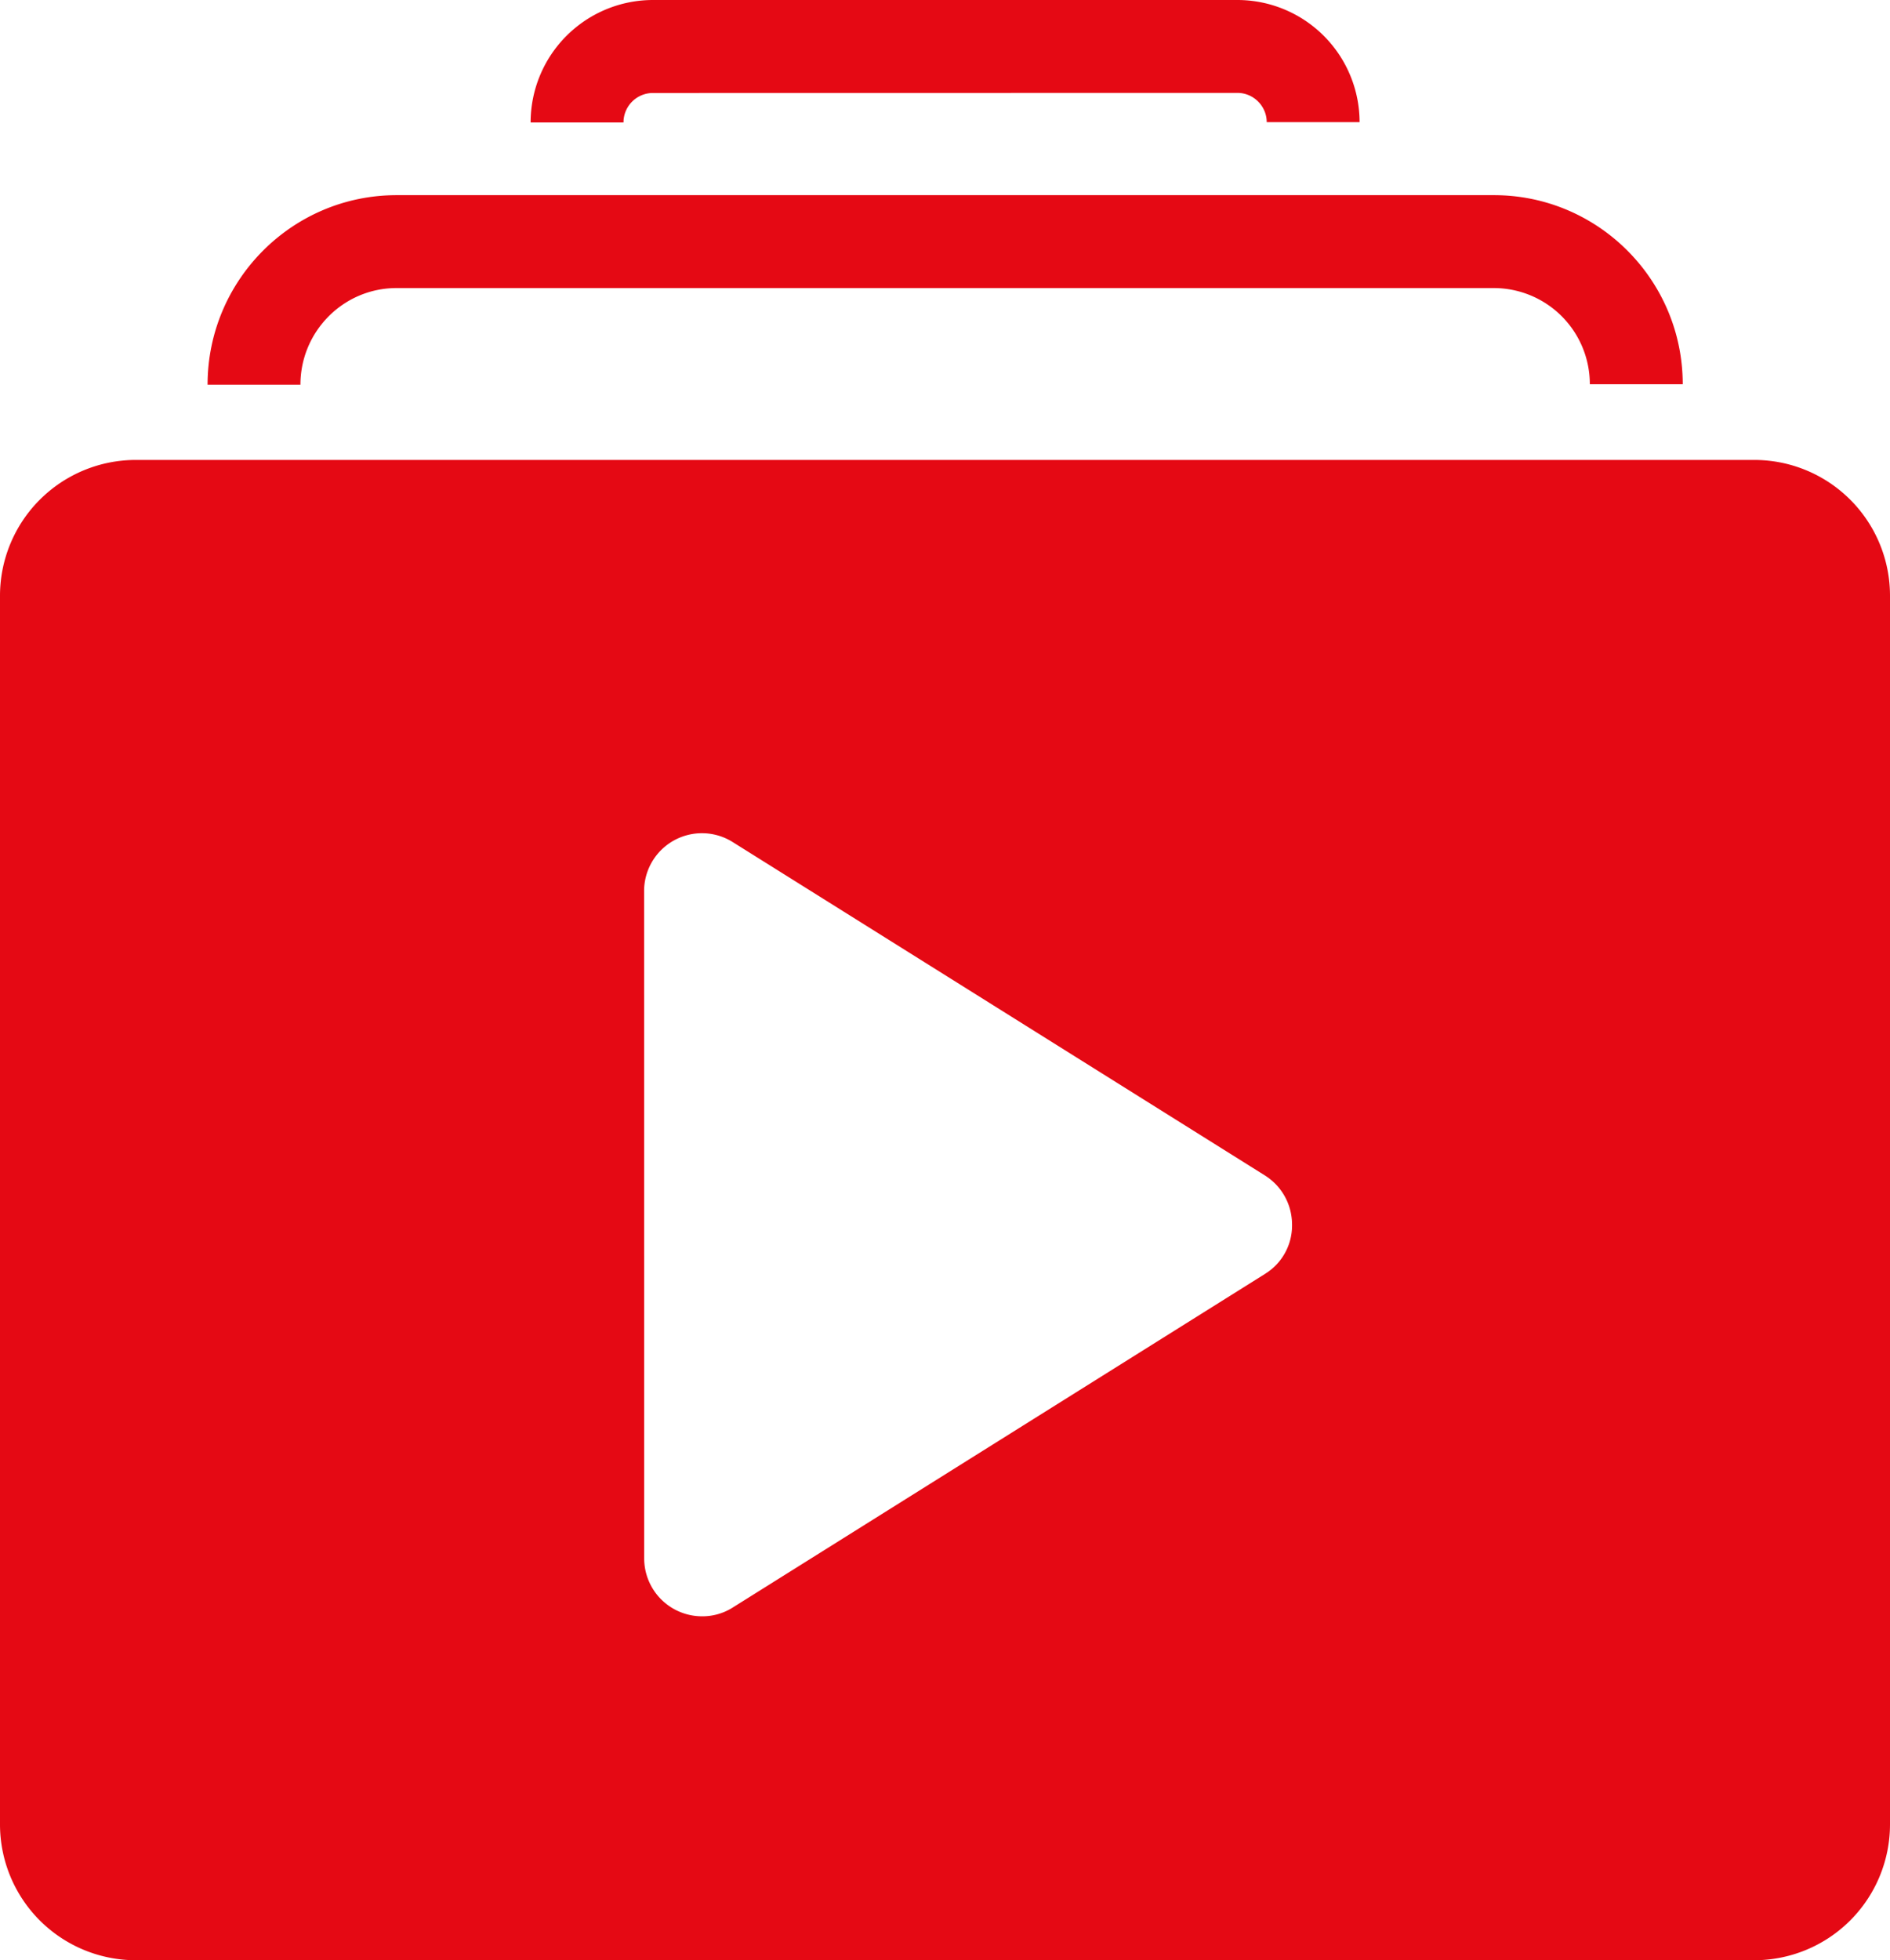
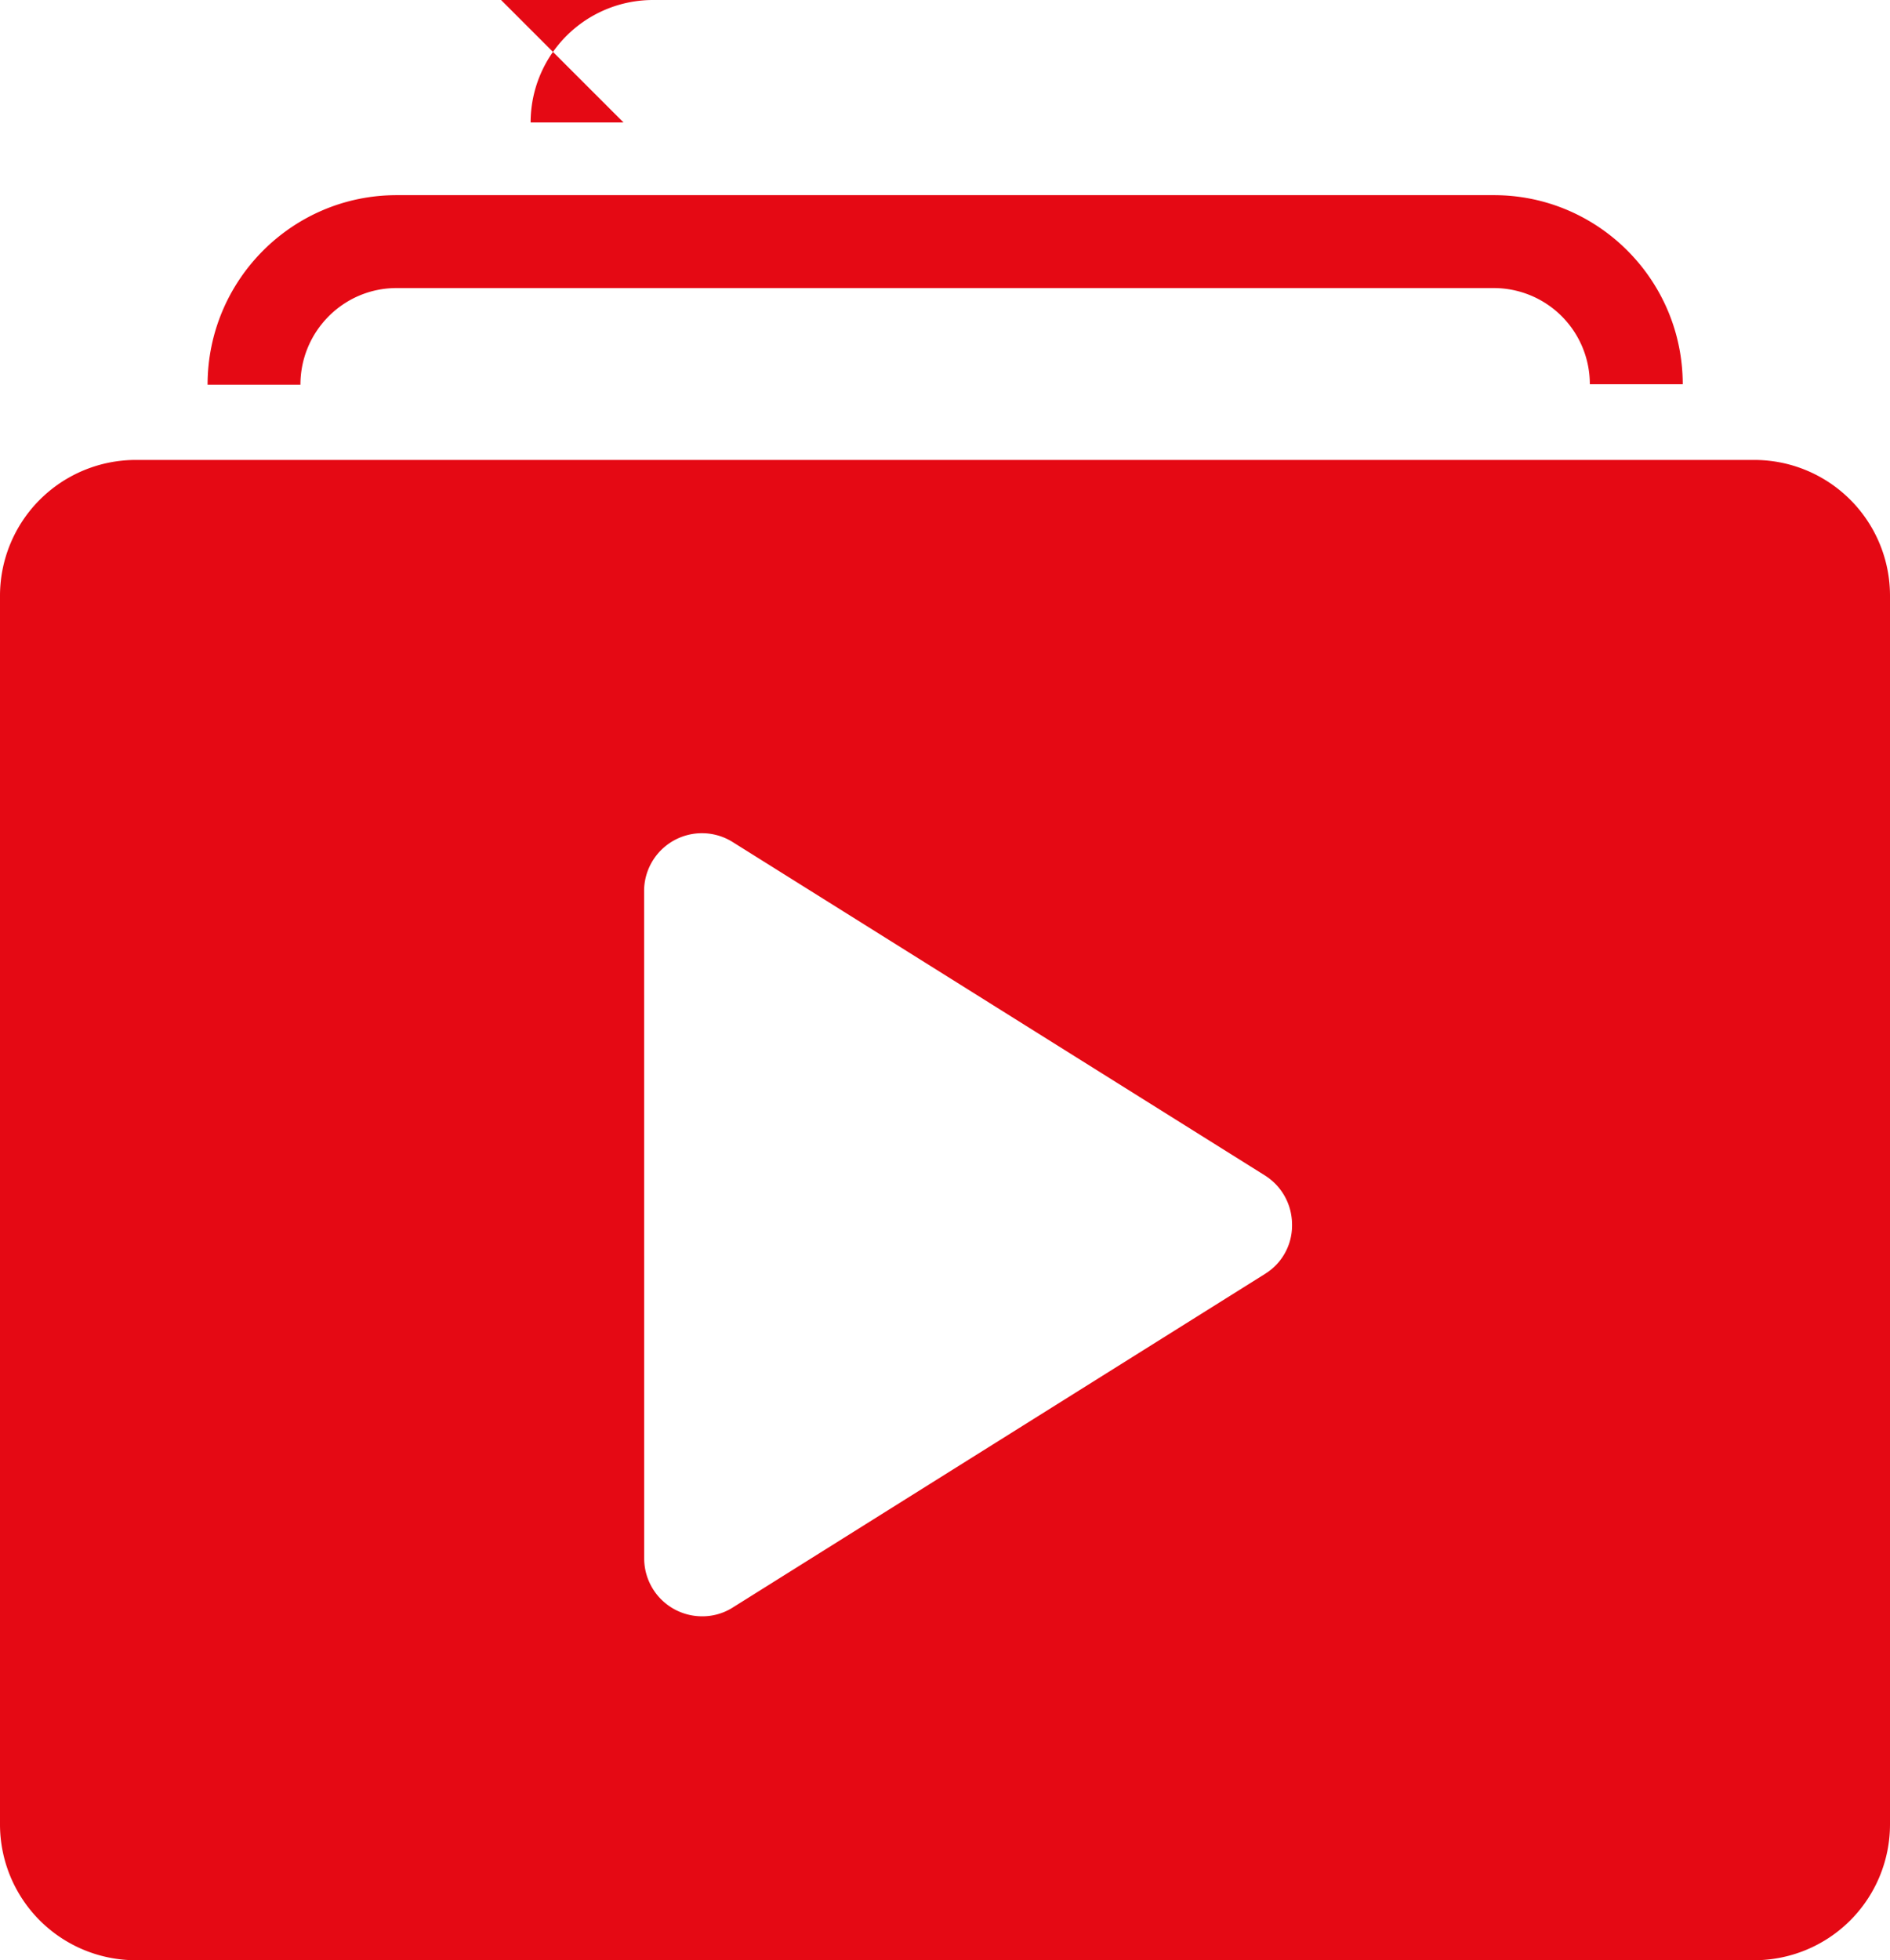
<svg xmlns="http://www.w3.org/2000/svg" version="1.1" xlink="http://www.w3.org/1999/xlink" width="100%" height="100%" viewBox="10.294 8.786 79.486 82.421">
  <g fill="#E50914">
-     <path d="M84.07 28.125H16.004a5.713 5.713 0 0 0-5.71 5.71v51.66a5.713 5.713 0 0 0 5.71 5.712H84.07a5.713 5.713 0 0 0 5.71-5.711v-51.66a5.708 5.708 0 0 0-5.71-5.711zM63.504 62.344L41.113 76.375a2.38 2.38 0 0 1-1.297.371 2.435 2.435 0 0 1-2.43-2.445l-.004-28.043a2.433 2.433 0 0 1 3.72-2.07l22.39 14.022c.711.45 1.14 1.22 1.14 2.07a2.383 2.383 0 0 1-1.128 2.063zM22.93 24.961h-3.906c0-4.394 3.562-7.969 7.949-7.969h46.152c4.375 0 7.938 3.563 7.938 7.95h-3.907a4.041 4.041 0 0 0-4.03-4.044H26.972c-2.238 0-4.043 1.828-4.043 4.063zm13.586-11.027H32.61a5.148 5.148 0 0 1 5.148-5.148h24.578a5.143 5.143 0 0 1 5.137 5.136h-3.906c0-.672-.555-1.23-1.23-1.23l-24.583.004c-.683 0-1.238.554-1.238 1.238z" />
+     <path d="M84.07 28.125H16.004a5.713 5.713 0 0 0-5.71 5.71v51.66a5.713 5.713 0 0 0 5.71 5.712H84.07a5.713 5.713 0 0 0 5.71-5.711v-51.66a5.708 5.708 0 0 0-5.71-5.711zM63.504 62.344L41.113 76.375a2.38 2.38 0 0 1-1.297.371 2.435 2.435 0 0 1-2.43-2.445l-.004-28.043a2.433 2.433 0 0 1 3.72-2.07l22.39 14.022c.711.45 1.14 1.22 1.14 2.07a2.383 2.383 0 0 1-1.128 2.063zM22.93 24.961h-3.906c0-4.394 3.562-7.969 7.949-7.969h46.152c4.375 0 7.938 3.563 7.938 7.95h-3.907a4.041 4.041 0 0 0-4.03-4.044H26.972c-2.238 0-4.043 1.828-4.043 4.063zm13.586-11.027H32.61a5.148 5.148 0 0 1 5.148-5.148h24.578h-3.906c0-.672-.555-1.23-1.23-1.23l-24.583.004c-.683 0-1.238.554-1.238 1.238z" />
  </g>
</svg>